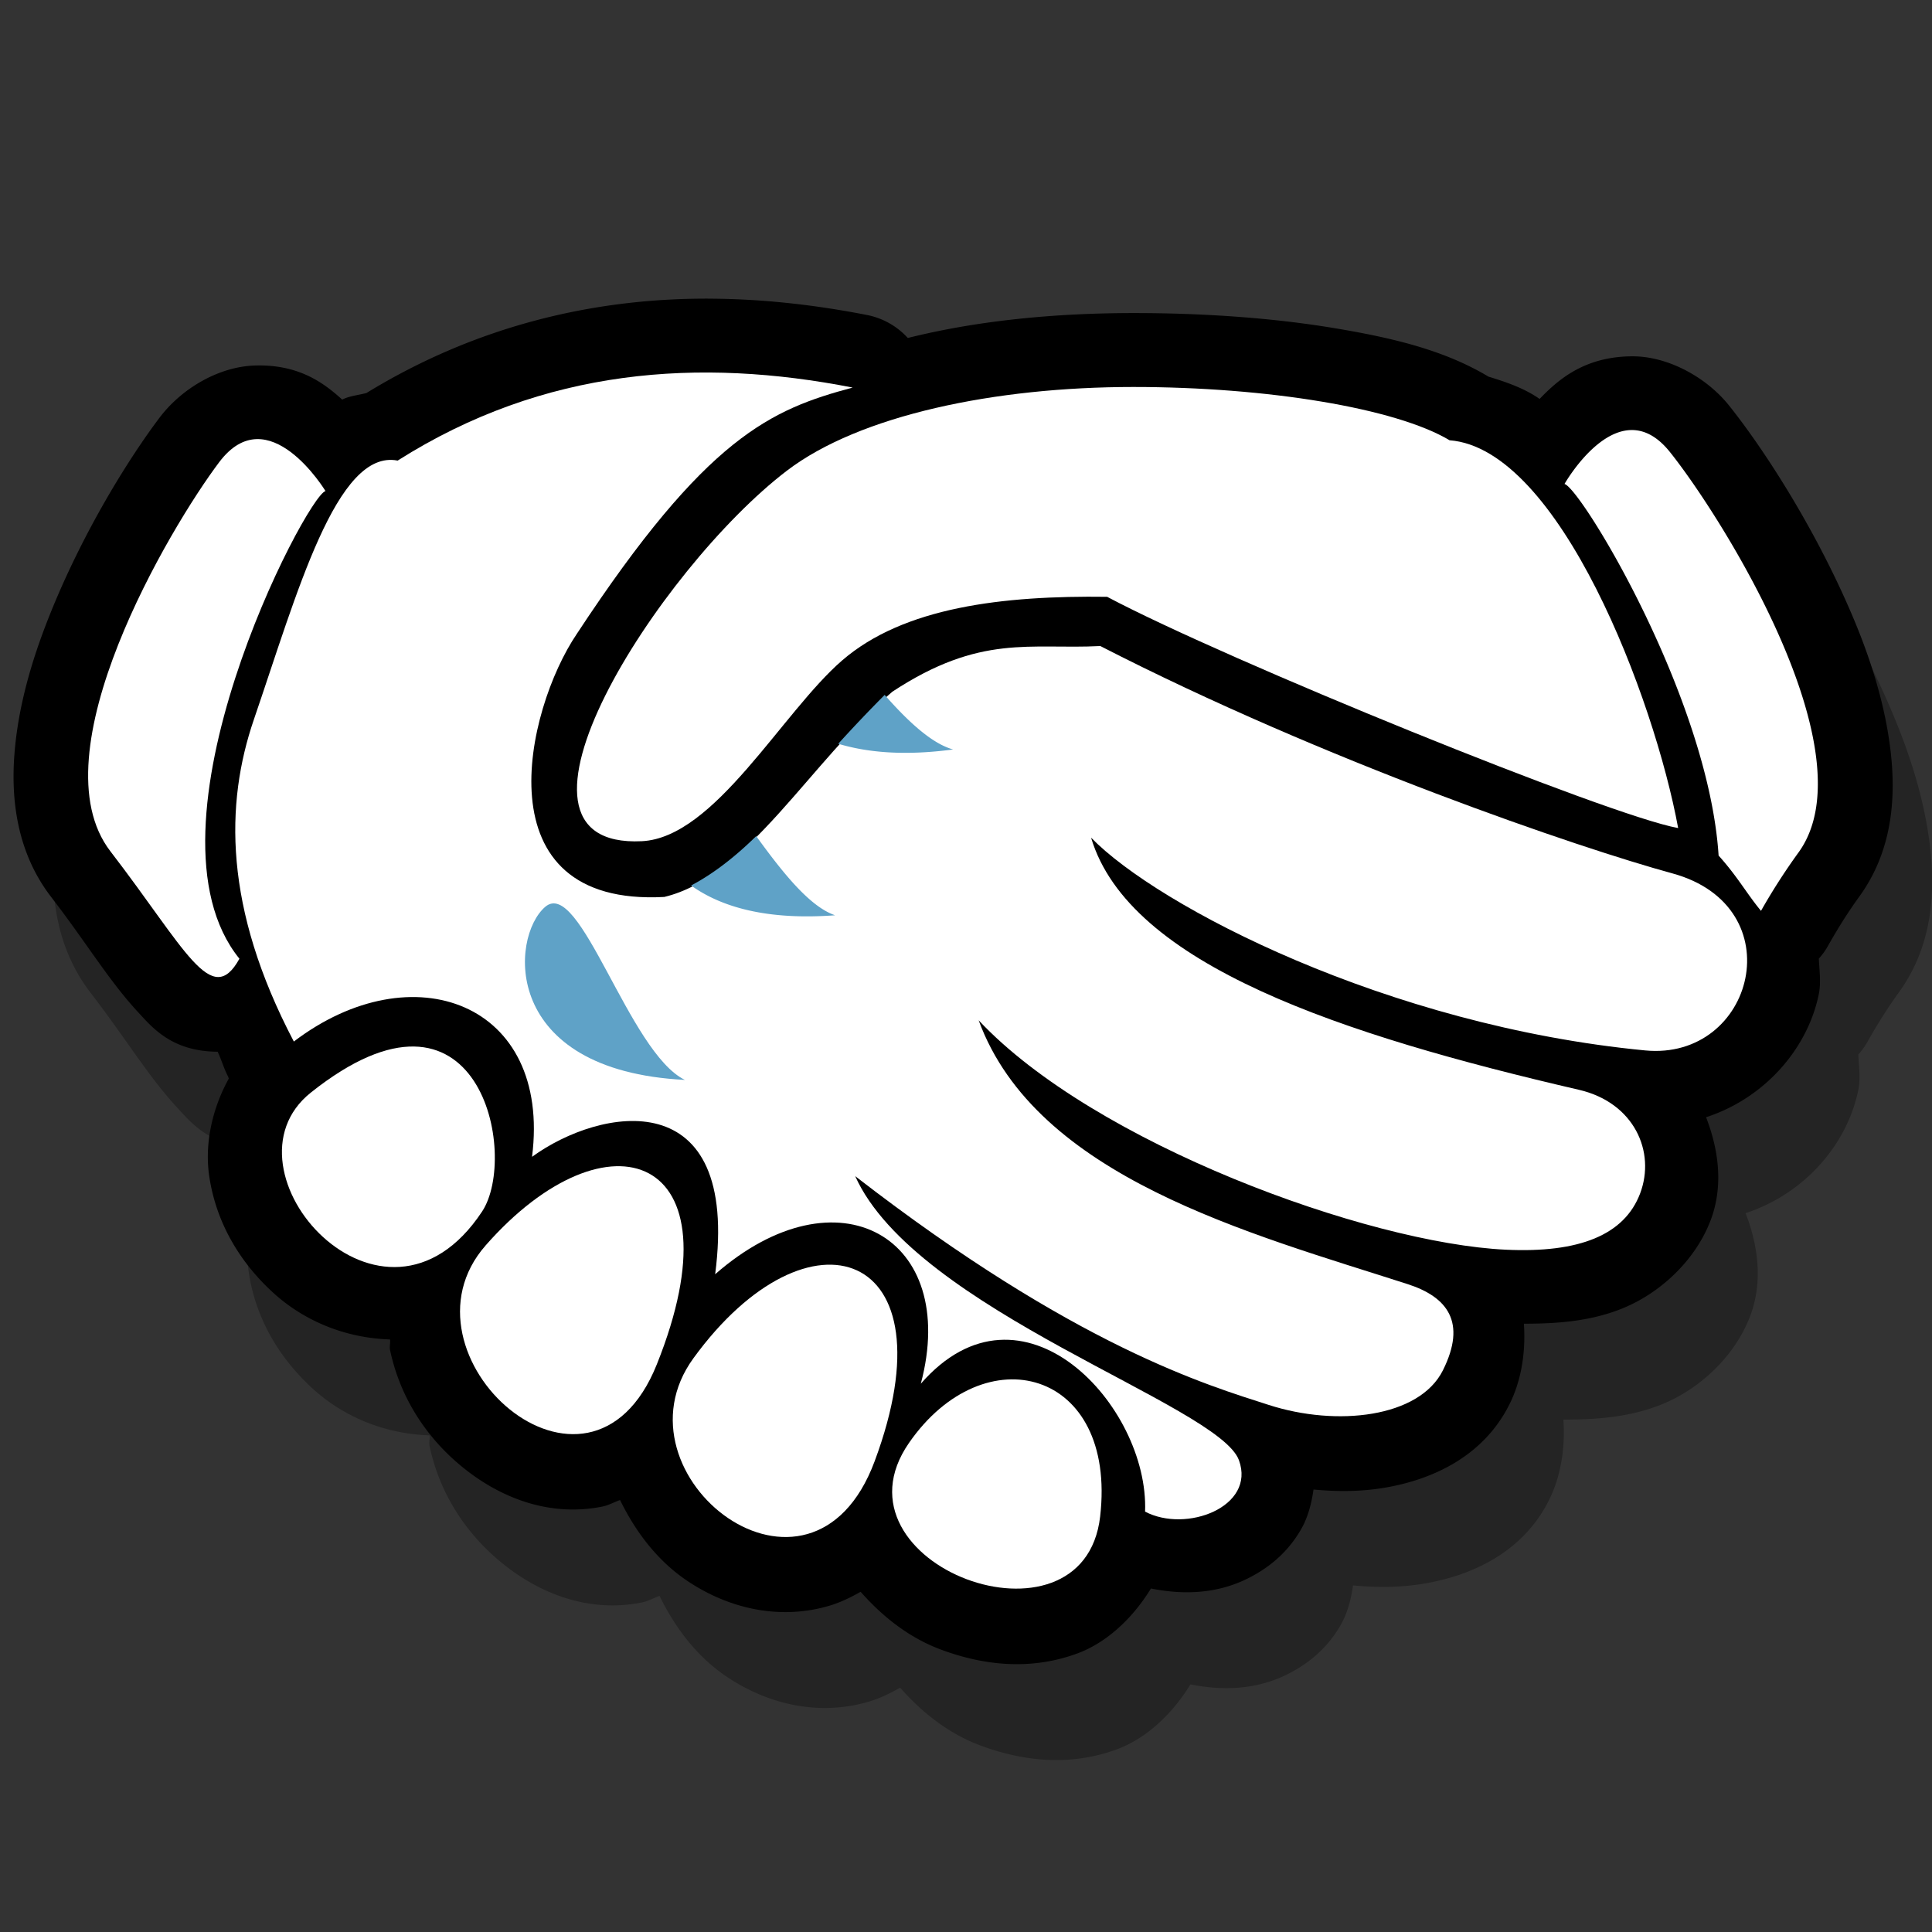
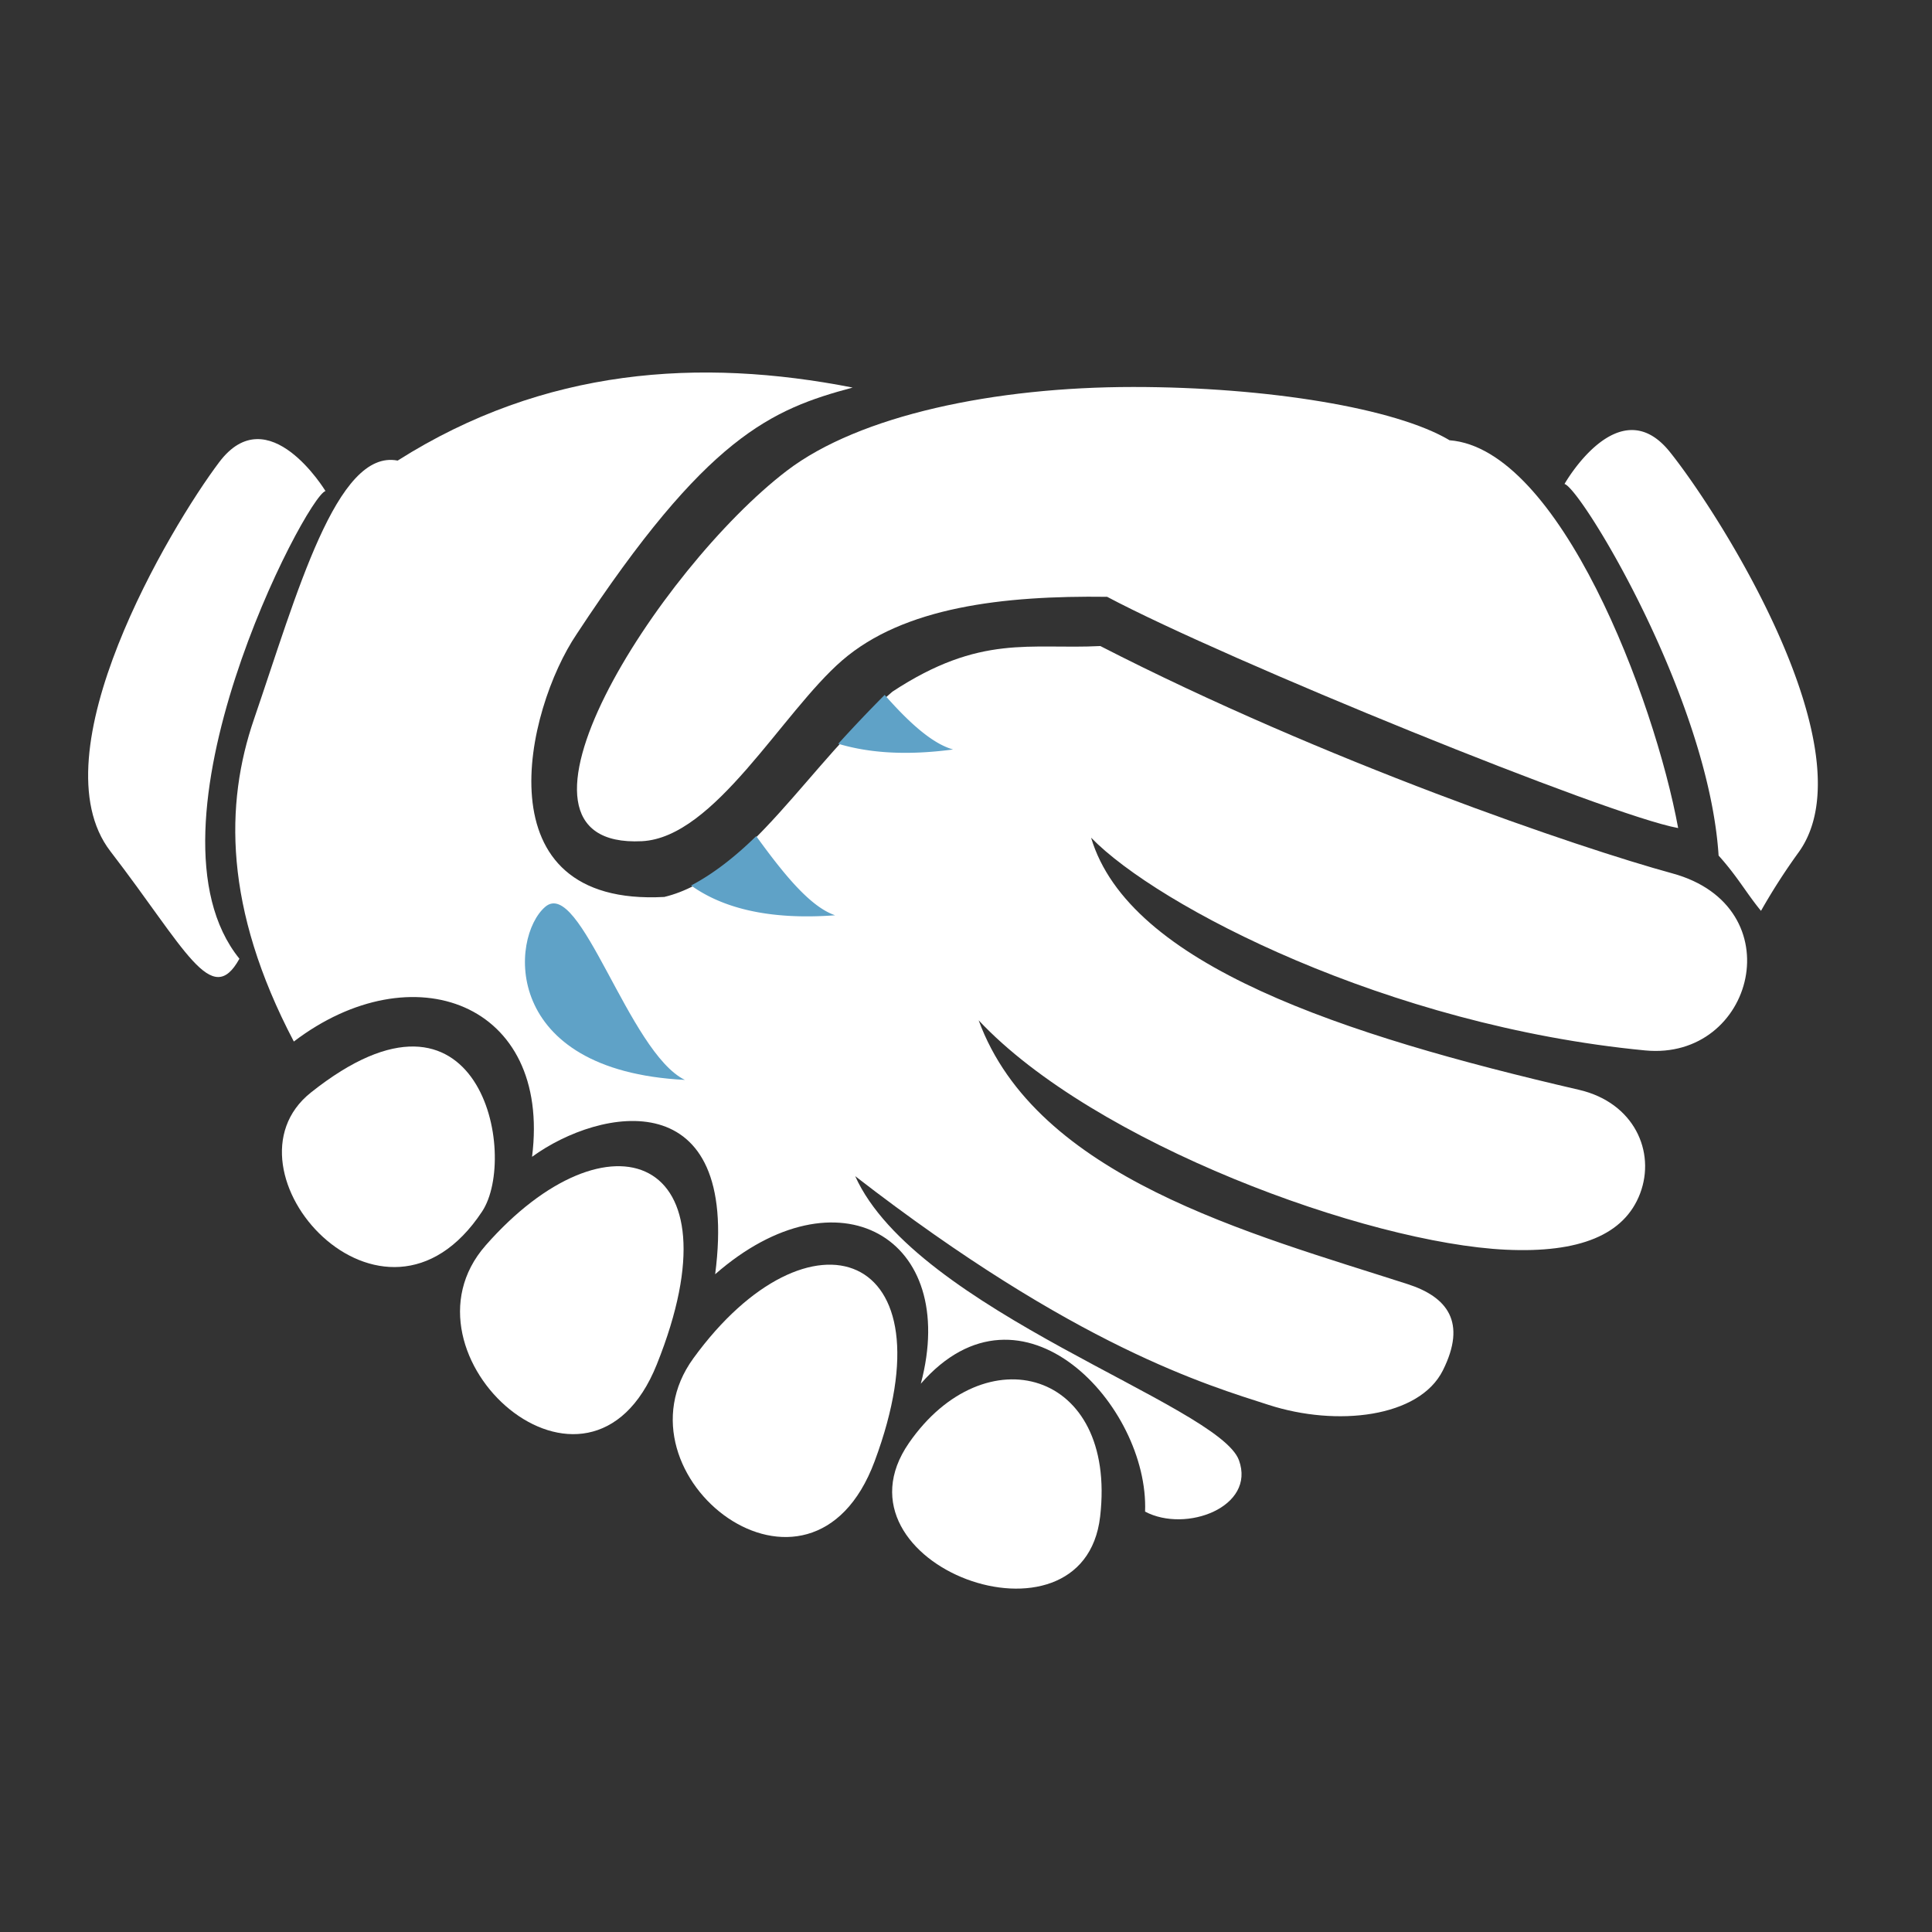
<svg xmlns="http://www.w3.org/2000/svg" width="90" height="90" version="1.0">
  <rect width="100%" height="100%" fill="#333333" stroke="none" />
-   <path d="M33.438 13.906c-5.45-.028-11.085 1.258-16.376 4.5-.41.108-.788.131-1.156.313-.917-.835-2.108-1.685-4.156-1.625-1.71.05-3.491 1.077-4.562 2.5-1.423 1.889-3.664 5.438-5.282 9.531C1.097 31.171.46 33.344.281 35.594s.138 4.75 1.75 6.843c1.695 2.202 2.738 3.967 4.125 5.47.694.75 1.61 1.882 3.782 1.906h.03c.191.402.286.779.5 1.187l.032.094c-.817 1.474-1.15 3.154-.937 4.625.324 2.249 1.477 4.15 3.062 5.593 1.422 1.295 3.362 2.15 5.563 2.22.023.16-.033.343 0 .5.49 2.323 1.778 4.237 3.5 5.624 1.721 1.388 4.052 2.36 6.625 1.844.294-.059.56-.213.843-.312.753 1.547 1.802 2.907 3.188 3.843 1.827 1.235 4.236 1.922 6.718 1.219.545-.154 1.066-.402 1.563-.687 1.093 1.24 2.36 2.206 3.813 2.75 1.996.747 4.258 1.028 6.53.187 1.388-.514 2.63-1.67 3.5-3.094 1.56.316 3.121.243 4.532-.437.995-.48 1.98-1.227 2.656-2.438.302-.541.471-1.185.563-1.844 1.153.108 2.293.105 3.437-.093 2.204-.381 4.653-1.461 5.906-3.969.57-1.139.782-2.496.688-3.844 1.687.002 3.26-.134 4.75-.75 1.789-.74 3.44-2.294 4.156-4.187.607-1.604.394-3.328-.219-4.907 2.769-.903 4.838-3.238 5.376-5.874.11-.544.029-1.122 0-1.688q.209-.233.374-.5c.402-.708.882-1.528 1.563-2.469 1.592-2.2 1.756-4.765 1.469-7.062-.288-2.297-1.023-4.524-1.938-6.625-1.829-4.203-4.243-7.838-5.75-9.719-1.083-1.353-2.916-2.345-4.594-2.344-2.284.002-3.542 1.101-4.437 2.032-.72-.504-1.558-.794-2.437-1.063-2.06-1.235-4.457-1.832-7.344-2.312-2.887-.481-6.178-.72-9.563-.72-3.749.002-7.423.35-10.781 1.188a3.55 3.55 0 0 0-1.937-1.094c-2.457-.48-4.956-.768-7.5-.78m-15.876 11.75c.01.048-.031.14-.187.282.017-.027.047-.102.063-.125.043-.067.034-.056.062-.094.021-.03.058-.056.063-.063" style="font-size:12px;fill:#000;fill-opacity:.294;fill-rule:evenodd;stroke-width:1" transform="translate(2.24 4.793)scale(.977)" />
-   <path d="M33.438 13.906c-5.45-.028-11.085 1.258-16.376 4.5-.41.108-.788.131-1.156.313-.917-.835-2.108-1.685-4.156-1.625-1.71.05-3.491 1.077-4.562 2.5-1.423 1.889-3.664 5.438-5.282 9.531C1.097 31.171.46 33.344.281 35.594s.138 4.75 1.75 6.843c1.695 2.202 2.738 3.967 4.125 5.47.694.75 1.61 1.882 3.782 1.906h.03c.191.402.286.779.5 1.187l.032.094c-.817 1.474-1.15 3.154-.937 4.625.324 2.249 1.477 4.15 3.062 5.593 1.422 1.295 3.362 2.15 5.563 2.22.023.16-.033.343 0 .5.49 2.323 1.778 4.237 3.5 5.624 1.721 1.388 4.052 2.36 6.625 1.844.294-.059.56-.213.843-.312.753 1.547 1.802 2.907 3.188 3.843 1.827 1.235 4.236 1.922 6.718 1.219.545-.154 1.066-.402 1.563-.687 1.093 1.24 2.36 2.206 3.813 2.75 1.996.747 4.258 1.028 6.53.187 1.388-.514 2.63-1.67 3.5-3.094 1.56.316 3.121.243 4.532-.437.995-.48 1.98-1.227 2.656-2.438.302-.541.471-1.185.563-1.844 1.153.108 2.293.105 3.437-.093 2.204-.381 4.653-1.461 5.906-3.969.57-1.139.782-2.496.688-3.844 1.687.002 3.26-.134 4.75-.75 1.789-.74 3.44-2.294 4.156-4.187.607-1.604.394-3.328-.219-4.907 2.769-.903 4.838-3.238 5.376-5.874.11-.544.029-1.122 0-1.688q.209-.233.374-.5c.402-.708.882-1.528 1.563-2.469 1.592-2.2 1.756-4.765 1.469-7.062-.288-2.297-1.023-4.524-1.938-6.625-1.829-4.203-4.243-7.838-5.75-9.719-1.083-1.353-2.916-2.345-4.594-2.344-2.284.002-3.542 1.101-4.437 2.032-.72-.504-1.558-.794-2.437-1.063-2.06-1.235-4.457-1.832-7.344-2.312-2.887-.481-6.178-.72-9.563-.72-3.749.002-7.423.35-10.781 1.188a3.55 3.55 0 0 0-1.937-1.094c-2.457-.48-4.956-.768-7.5-.78m-15.876 11.75c.01.048-.031.14-.187.282.017-.027.047-.102.063-.125.043-.067.034-.056.062-.094.021-.03.058-.056.063-.063" style="font-size:12px;fill:#000;fill-opacity:1;fill-rule:evenodd;stroke-width:1" transform="translate(.4 .326)scale(.977)" />
  <path d="M72.881 22.545s2.527-4.464 4.909-1.49 9.353 14.01 5.994 18.653a29 29 0 0 0-1.75 2.723c-.68-.823-1.08-1.579-1.975-2.576-.474-7.366-6.418-17.114-7.178-17.31" style="font-size:12px;fill:#fff;fill-opacity:1;fill-rule:evenodd;stroke-width:1" />
  <path d="M18.524 21.456c6.836-4.333 14.091-4.794 21.196-3.402-3.796 1.019-6.8 2.272-12.85 11.475-2.388 3.526-4.531 12.72 4.076 12.254 3.924-.944 6.782-6.276 10.626-9.563 4.109-2.701 6.41-1.958 9.686-2.125 10.453 5.367 22.322 9.41 26.646 10.59 5.668 1.547 3.823 8.736-1.265 8.248-12.022-1.154-22.7-6.712-25.812-9.911 1.77 5.938 11.73 9.197 22.73 11.746 2.573.597 3.579 2.891 2.846 4.828-.732 1.933-2.832 2.782-6.258 2.62-6.45-.304-19.185-4.953-24.556-10.687 2.687 7.322 12.648 9.926 19.986 12.291 1.847.595 2.763 1.771 1.64 4.017-1.1 2.201-4.938 2.634-8.112 1.61-2.81-.906-8.994-2.703-19.265-10.658 2.827 6.281 16.938 10.647 17.877 13.234.79 2.174-2.465 3.403-4.373 2.394.19-4.925-5.74-11.358-10.447-5.958 1.812-6.81-3.868-10.096-9.58-5.1 1.169-9.01-5.354-7.783-8.53-5.47.908-7.197-5.585-9.568-11.097-5.37-3.279-6.244-3.2-11.094-1.86-15.005 2.008-5.86 3.849-12.614 6.696-12.058" style="font-size:12px;fill:#fff;fill-rule:evenodd;stroke-width:1" />
  <path d="M31.905 50.306c-2.617-1.274-4.877-9.47-6.509-8.06s-2.06 7.626 6.51 8.06" style="font-size:12px;fill:#5fa2c7;fill-rule:evenodd;stroke-width:1" />
  <path d="M15.162 22.874s-2.658-4.388-4.951-1.344-8.564 13.585-5.068 18.127 4.71 7.364 6.01 5.004c-4.94-6.107 3.094-21.522 4.009-21.787" style="font-size:12px;fill:#fff;fill-rule:evenodd;stroke-width:1" />
  <path d="M35.227 38.95c-.977.957-1.98 1.745-3.033 2.3 1.396 1 3.518 1.626 6.708 1.387-1.198-.407-2.46-2.016-3.675-3.686M41.211 32.372a67 67 0 0 0-2.162 2.276c1.381.415 3.116.563 5.35.265-.998-.276-2.102-1.308-3.188-2.541" style="font-size:12px;fill:#5fa2c7;fill-rule:evenodd;stroke-width:1" />
  <path d="M14.483 50.894c7.872-6.266 9.691 2.944 7.976 5.541-4.606 6.972-12.493-1.946-7.976-5.541" style="opacity:1;color:#000;fill:#fff;fill-opacity:1;fill-rule:evenodd;stroke:none;stroke-width:1.648;stroke-linecap:butt;stroke-linejoin:miter;marker:none;marker-start:none;marker-mid:none;marker-end:none;stroke-miterlimit:4;stroke-dasharray:none;stroke-dashoffset:0;stroke-opacity:1;visibility:visible;display:inline;overflow:visible" />
  <path d="M22.62 58.019c5.666-6.449 11.946-4.359 7.977 5.54-3.17 7.905-12.435-.464-7.976-5.54" style="opacity:1;color:#000;fill:#fff;fill-opacity:1;fill-rule:evenodd;stroke:none;stroke-width:1.648;stroke-linecap:butt;stroke-linejoin:miter;marker:none;marker-start:none;marker-mid:none;marker-end:none;stroke-miterlimit:4;stroke-dasharray:none;stroke-dashoffset:0;stroke-opacity:1;visibility:visible;display:inline;overflow:visible" />
  <path d="M32.3 63.275c5.366-7.385 12.145-5.134 8.442 4.802-2.975 7.98-12.414.663-8.442-4.802" style="opacity:1;color:#000;fill:#fff;fill-opacity:1;fill-rule:evenodd;stroke:none;stroke-width:1.648;stroke-linecap:butt;stroke-linejoin:miter;marker:none;marker-start:none;marker-mid:none;marker-end:none;stroke-miterlimit:4;stroke-dasharray:none;stroke-dashoffset:0;stroke-opacity:1;visibility:visible;display:inline;overflow:visible" />
  <path d="M42.344 67.217c3.514-5.074 9.696-3.43 8.905 3.43-.772 6.69-12.834 2.243-8.905-3.43" style="opacity:1;color:#000;fill:#fff;fill-opacity:1;fill-rule:evenodd;stroke:none;stroke-width:1.648;stroke-linecap:butt;stroke-linejoin:miter;marker:none;marker-start:none;marker-mid:none;marker-end:none;stroke-miterlimit:4;stroke-dasharray:none;stroke-dashoffset:0;stroke-opacity:1;visibility:visible;display:inline;overflow:visible" />
  <path d="M52.786 18.027c-6.425.001-12.74 1.31-16.133 3.902-5.975 4.566-14.339 17.635-6.749 17.257 3.392-.17 6.526-5.997 9.323-8.418 2.874-2.487 7.487-3.03 12.348-2.966 5.573 2.957 23.396 10.201 26.6 10.772-1.11-6.037-5.523-17.673-10.65-18.065-2.49-1.493-8.491-2.483-14.74-2.482" style="opacity:1;color:#000;fill:#fff;fill-opacity:1;fill-rule:evenodd;stroke:none;stroke-width:1.648;stroke-linecap:butt;stroke-linejoin:miter;marker:none;marker-start:none;marker-mid:none;marker-end:none;stroke-miterlimit:4;stroke-dasharray:none;stroke-dashoffset:0;stroke-opacity:1;visibility:visible;display:inline;overflow:visible" />
</svg>